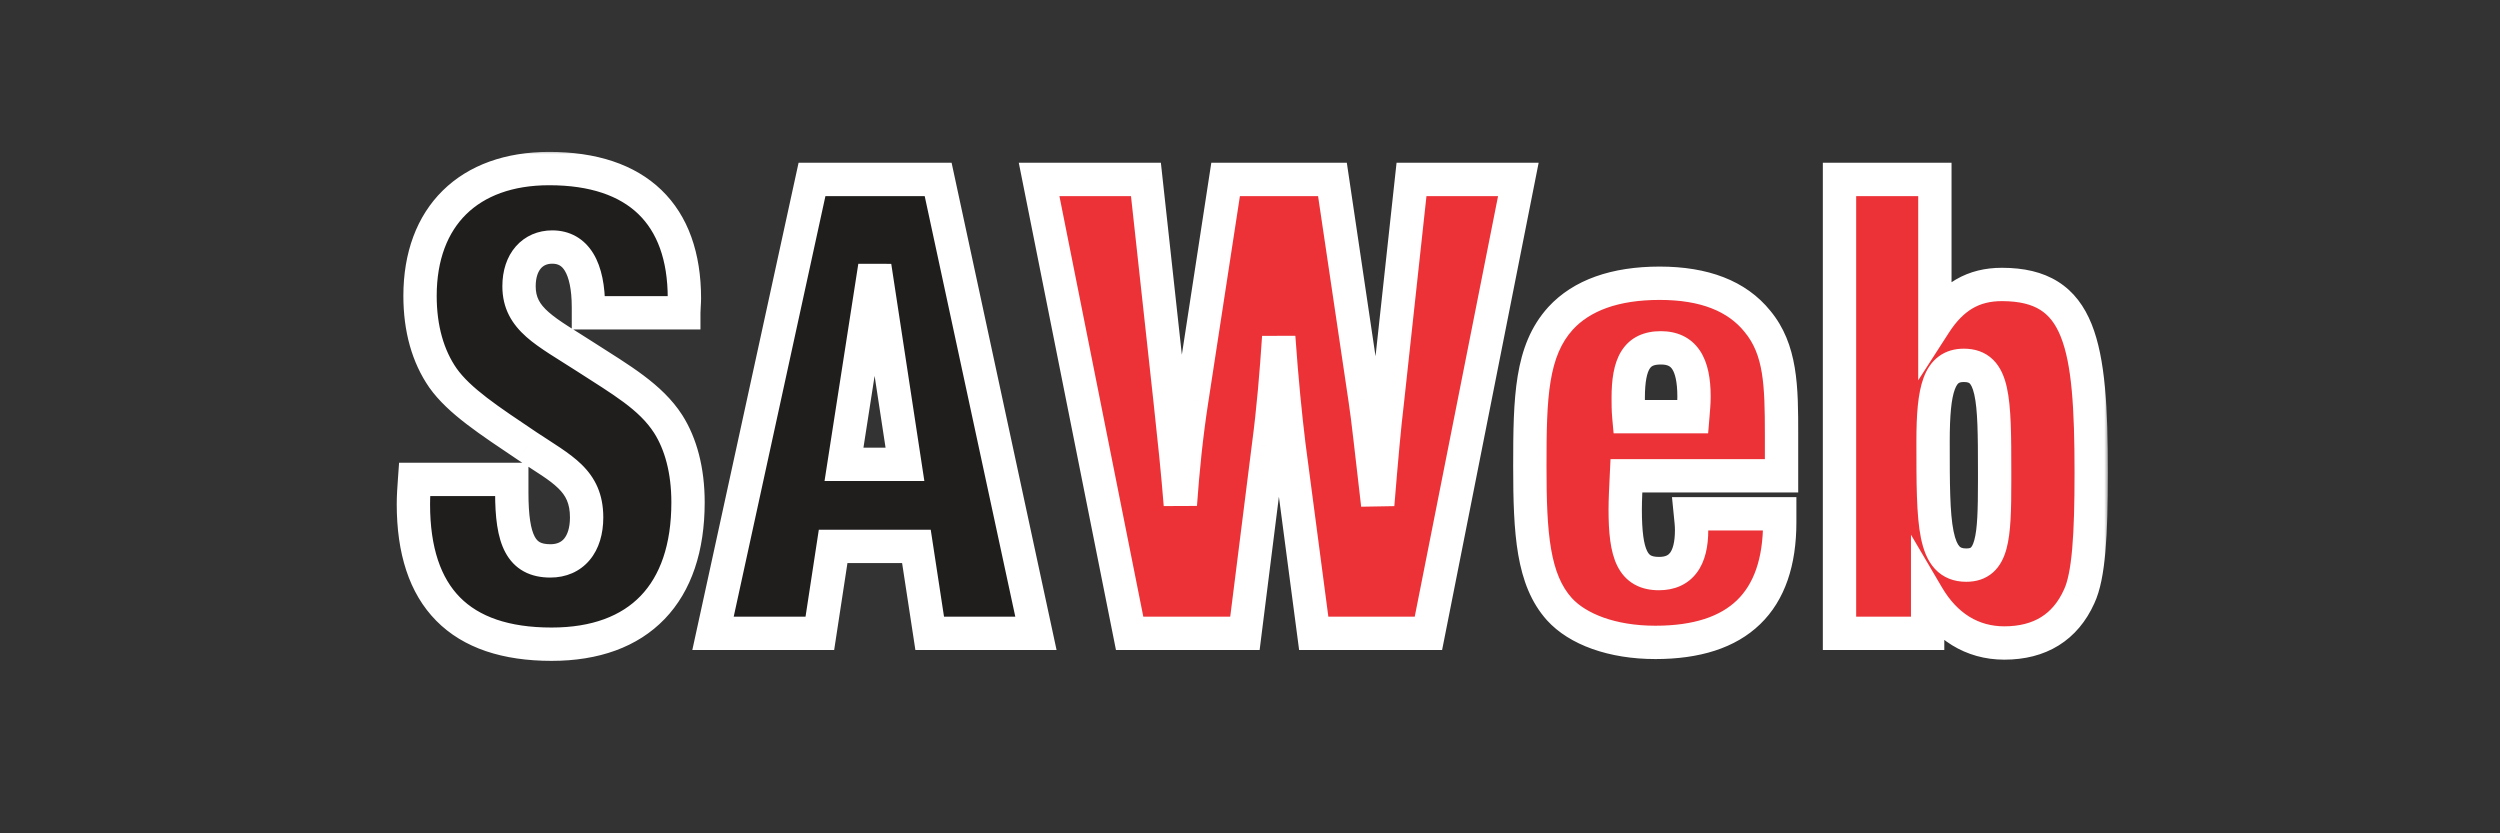
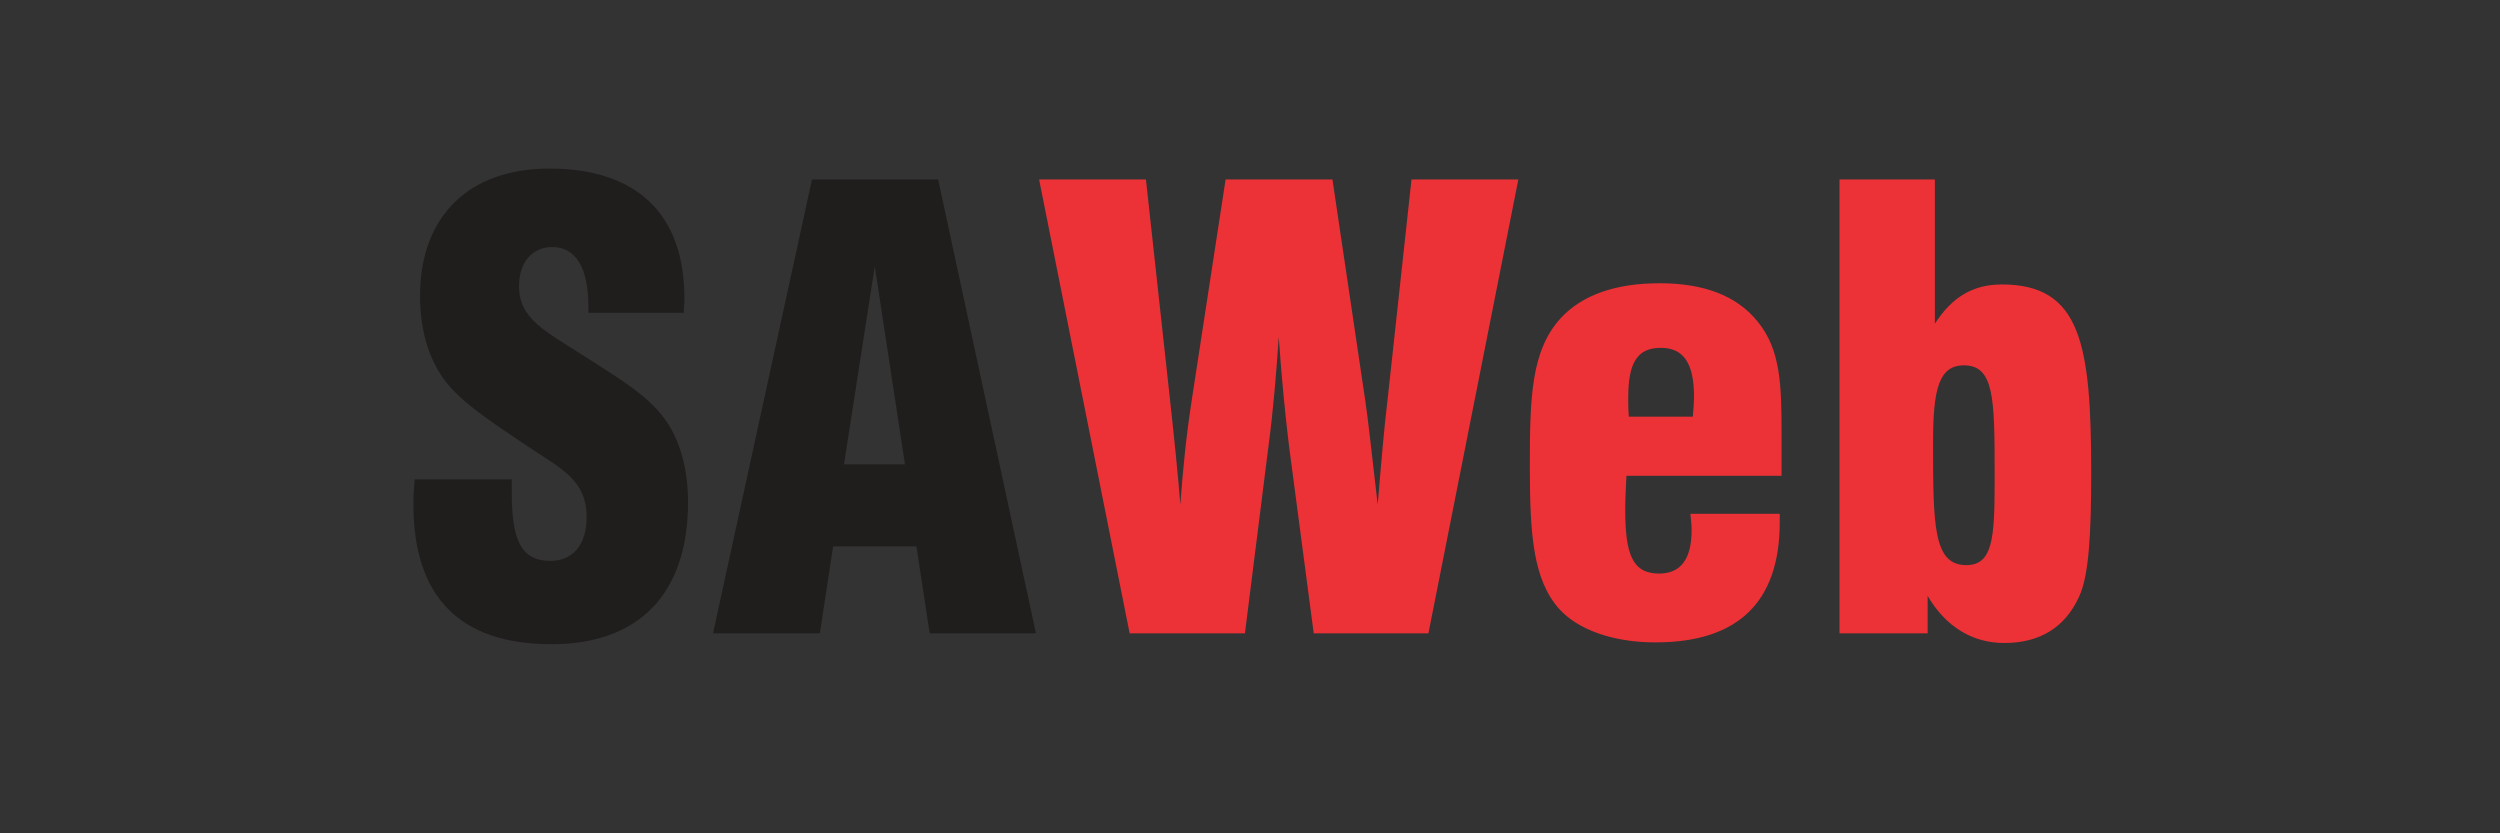
<svg xmlns="http://www.w3.org/2000/svg" width="300" height="100" viewBox="0 0 300 100" fill="none">
  <rect x="0" y="0" width="300" height="100" fill="#333333" stroke="none" />
  <mask id="path-1-outside-1_524_2" maskUnits="userSpaceOnUse" x="47" y="18" width="206" height="62" fill="black">
    <rect fill="white" x="47" y="18" width="206" height="62" />
-     <path d="M49.752 57.53H61.414V59.124C61.414 64.773 62.5 67.308 66.049 67.308C68.729 67.308 70.395 65.353 70.395 62.093C70.395 57.603 67.425 56.299 63.297 53.547C58.661 50.432 55.112 48.114 53.157 45.362C51.346 42.754 50.404 39.422 50.404 35.511C50.404 25.95 56.271 20.228 65.904 20.228C76.479 20.228 82.129 25.733 82.129 35.801C82.129 36.38 82.056 36.96 82.056 37.539H70.612V36.888C70.612 32.107 69.091 29.644 66.266 29.644C63.949 29.644 62.283 31.383 62.283 34.352C62.283 38.336 65.542 39.785 70.25 42.827C74.524 45.579 78.073 47.607 80.173 50.867C81.694 53.257 82.563 56.444 82.563 60.283C82.563 71.22 76.697 77.304 66.194 77.304C55.185 77.304 49.608 71.654 49.608 60.5C49.608 59.558 49.68 58.544 49.752 57.53ZM85.561 76L97.44 21.532H112.578L124.312 76H111.564L109.971 65.57H99.975L98.382 76H85.561ZM101.279 55.719H108.594L104.973 31.962L101.279 55.719Z" />
+     <path d="M49.752 57.53H61.414V59.124C61.414 64.773 62.5 67.308 66.049 67.308C68.729 67.308 70.395 65.353 70.395 62.093C70.395 57.603 67.425 56.299 63.297 53.547C58.661 50.432 55.112 48.114 53.157 45.362C51.346 42.754 50.404 39.422 50.404 35.511C50.404 25.95 56.271 20.228 65.904 20.228C76.479 20.228 82.129 25.733 82.129 35.801C82.129 36.38 82.056 36.96 82.056 37.539H70.612V36.888C70.612 32.107 69.091 29.644 66.266 29.644C63.949 29.644 62.283 31.383 62.283 34.352C62.283 38.336 65.542 39.785 70.25 42.827C74.524 45.579 78.073 47.607 80.173 50.867C81.694 53.257 82.563 56.444 82.563 60.283C82.563 71.22 76.697 77.304 66.194 77.304C55.185 77.304 49.608 71.654 49.608 60.5C49.608 59.558 49.68 58.544 49.752 57.53M85.561 76L97.44 21.532H112.578L124.312 76H111.564L109.971 65.57H99.975L98.382 76H85.561ZM101.279 55.719H108.594L104.973 31.962L101.279 55.719Z" />
    <path d="M135.557 76L124.692 21.532H137.512L140.409 48.042C140.916 52.677 141.351 56.878 141.641 60.572C141.931 56.444 142.365 52.17 143.017 47.969L147.073 21.532H159.893L163.805 47.897C164.167 50.215 164.601 54.416 165.326 60.572C165.76 55.285 166.122 51.156 166.484 48.187L169.382 21.532H182.202L171.41 76H157.648L154.678 53.474C154.244 49.925 153.809 45.579 153.447 40.437C153.157 44.782 152.795 49.201 152.216 53.547L149.391 76H135.557ZM195.46 49.997H203.137C203.21 49.128 203.282 48.331 203.282 47.607C203.282 43.623 202.051 41.74 199.298 41.74C196.401 41.74 195.387 43.623 195.387 47.752C195.387 48.404 195.387 49.201 195.46 49.997ZM202.847 61.659H213.567V62.673C213.567 72.234 208.57 77.087 198.647 77.087C193.432 77.087 189.303 75.493 187.13 73.103C183.943 69.554 183.581 64.049 183.581 55.937C183.581 47.68 183.726 42.102 187.275 38.191C189.81 35.439 193.794 33.99 199.154 33.99C204.513 33.99 208.425 35.511 210.887 38.553C213.712 41.958 213.785 46.303 213.785 52.17V57.096H195.17C195.097 58.617 195.025 59.993 195.025 61.152C195.025 66.512 195.894 68.829 199.081 68.829C201.689 68.829 202.992 67.091 202.992 63.614C202.992 62.962 202.92 62.383 202.847 61.659ZM220.741 21.532H232.185V38.843C234.286 35.584 236.821 34.135 240.225 34.135C249.714 34.135 250.945 41.306 250.945 56.733C250.945 64.194 250.655 69.119 249.496 71.582C247.83 75.276 244.788 77.159 240.515 77.159C236.676 77.159 233.489 75.203 231.316 71.509V76H220.741V21.532ZM235.662 43.841C232.692 43.841 231.968 46.666 231.968 52.967C231.968 62.962 231.968 67.815 235.952 67.815C239.139 67.815 239.356 64.556 239.356 57.748V56.661C239.356 47.752 239.283 43.841 235.662 43.841Z" />
  </mask>
  <path d="M49.752 57.53H61.414V59.124C61.414 64.773 62.5 67.308 66.049 67.308C68.729 67.308 70.395 65.353 70.395 62.093C70.395 57.603 67.425 56.299 63.297 53.547C58.661 50.432 55.112 48.114 53.157 45.362C51.346 42.754 50.404 39.422 50.404 35.511C50.404 25.95 56.271 20.228 65.904 20.228C76.479 20.228 82.129 25.733 82.129 35.801C82.129 36.38 82.056 36.96 82.056 37.539H70.612V36.888C70.612 32.107 69.091 29.644 66.266 29.644C63.949 29.644 62.283 31.383 62.283 34.352C62.283 38.336 65.542 39.785 70.25 42.827C74.524 45.579 78.073 47.607 80.173 50.867C81.694 53.257 82.563 56.444 82.563 60.283C82.563 71.22 76.697 77.304 66.194 77.304C55.185 77.304 49.608 71.654 49.608 60.5C49.608 59.558 49.68 58.544 49.752 57.53ZM85.561 76L97.44 21.532H112.578L124.312 76H111.564L109.971 65.57H99.975L98.382 76H85.561ZM101.279 55.719H108.594L104.973 31.962L101.279 55.719Z" fill="#201D1D" />
  <path d="M135.557 76L124.692 21.532H137.512L140.409 48.042C140.916 52.677 141.351 56.878 141.641 60.572C141.931 56.444 142.365 52.17 143.017 47.969L147.073 21.532H159.893L163.805 47.897C164.167 50.215 164.601 54.416 165.326 60.572C165.76 55.285 166.122 51.156 166.484 48.187L169.382 21.532H182.202L171.41 76H157.648L154.678 53.474C154.244 49.925 153.809 45.579 153.447 40.437C153.157 44.782 152.795 49.201 152.216 53.547L149.391 76H135.557ZM195.46 49.997H203.137C203.21 49.128 203.282 48.331 203.282 47.607C203.282 43.623 202.051 41.74 199.298 41.74C196.401 41.74 195.387 43.623 195.387 47.752C195.387 48.404 195.387 49.201 195.46 49.997ZM202.847 61.659H213.567V62.673C213.567 72.234 208.57 77.087 198.647 77.087C193.432 77.087 189.303 75.493 187.13 73.103C183.943 69.554 183.581 64.049 183.581 55.937C183.581 47.68 183.726 42.102 187.275 38.191C189.81 35.439 193.794 33.99 199.154 33.99C204.513 33.99 208.425 35.511 210.887 38.553C213.712 41.958 213.785 46.303 213.785 52.17V57.096H195.17C195.097 58.617 195.025 59.993 195.025 61.152C195.025 66.512 195.894 68.829 199.081 68.829C201.689 68.829 202.992 67.091 202.992 63.614C202.992 62.962 202.92 62.383 202.847 61.659ZM220.741 21.532H232.185V38.843C234.286 35.584 236.821 34.135 240.225 34.135C249.714 34.135 250.945 41.306 250.945 56.733C250.945 64.194 250.655 69.119 249.496 71.582C247.83 75.276 244.788 77.159 240.515 77.159C236.676 77.159 233.489 75.203 231.316 71.509V76H220.741V21.532ZM235.662 43.841C232.692 43.841 231.968 46.666 231.968 52.967C231.968 62.962 231.968 67.815 235.952 67.815C239.139 67.815 239.356 64.556 239.356 57.748V56.661C239.356 47.752 239.283 43.841 235.662 43.841Z" fill="#EC3237" />
-   <path d="M49.752 57.53V55.53H47.89L47.757 57.388L49.752 57.53ZM61.414 57.53H63.414V55.53H61.414V57.53ZM63.297 53.547L62.181 55.207L62.188 55.211L63.297 53.547ZM53.157 45.362L51.514 46.503L51.52 46.511L51.526 46.52L53.157 45.362ZM82.056 37.539V39.539H84.056V37.539H82.056ZM70.612 37.539H68.612V39.539H70.612V37.539ZM70.25 42.827L69.165 44.507L69.167 44.508L70.25 42.827ZM80.173 50.867L81.861 49.793L81.854 49.783L80.173 50.867ZM49.752 59.53H61.414V55.53H49.752V59.53ZM59.414 57.53V59.124H63.414V57.53H59.414ZM59.414 59.124C59.414 61.971 59.668 64.462 60.636 66.276C61.152 67.243 61.883 68.045 62.874 68.582C63.845 69.109 64.93 69.308 66.049 69.308V65.308C65.394 65.308 65.012 65.191 64.781 65.066C64.57 64.951 64.364 64.766 64.165 64.393C63.703 63.527 63.414 61.926 63.414 59.124H59.414ZM66.049 69.308C67.913 69.308 69.587 68.607 70.76 67.208C71.897 65.851 72.395 64.043 72.395 62.093H68.395C68.395 63.403 68.06 64.202 67.695 64.638C67.365 65.032 66.865 65.308 66.049 65.308V69.308ZM72.395 62.093C72.395 59.286 71.419 57.329 69.793 55.739C68.356 54.333 66.287 53.136 64.406 51.882L62.188 55.211C64.435 56.709 65.915 57.54 66.996 58.598C67.887 59.47 68.395 60.41 68.395 62.093H72.395ZM64.412 51.886C62.069 50.312 60.088 48.996 58.439 47.732C56.793 46.468 55.597 45.343 54.787 44.203L51.526 46.52C52.672 48.133 54.228 49.543 56.004 50.905C57.778 52.266 59.889 53.666 62.181 55.207L64.412 51.886ZM54.799 44.221C53.267 42.015 52.404 39.103 52.404 35.511H48.404C48.404 39.742 49.425 43.494 51.514 46.503L54.799 44.221ZM52.404 35.511C52.404 31.145 53.735 27.882 55.944 25.711C58.157 23.535 61.483 22.228 65.904 22.228V18.228C60.693 18.228 56.268 19.783 53.14 22.858C50.007 25.938 48.404 30.317 48.404 35.511H52.404ZM65.904 22.228C70.863 22.228 74.35 23.517 76.594 25.68C78.827 27.831 80.129 31.135 80.129 35.801H84.129C84.129 30.399 82.606 25.917 79.37 22.799C76.146 19.692 71.52 18.228 65.904 18.228V22.228ZM80.129 35.801C80.129 36.018 80.115 36.245 80.097 36.545C80.079 36.825 80.056 37.177 80.056 37.539H84.056C84.056 37.322 84.07 37.095 84.089 36.795C84.106 36.516 84.129 36.164 84.129 35.801H80.129ZM82.056 35.539H70.612V39.539H82.056V35.539ZM72.612 37.539V36.888H68.612V37.539H72.612ZM72.612 36.888C72.612 34.343 72.218 32.105 71.21 30.439C70.117 28.63 68.384 27.644 66.266 27.644V31.644C66.974 31.644 67.414 31.89 67.787 32.508C68.246 33.268 68.612 34.651 68.612 36.888H72.612ZM66.266 27.644C64.579 27.644 63.017 28.293 61.901 29.567C60.805 30.818 60.283 32.502 60.283 34.352H64.283C64.283 33.233 64.594 32.563 64.91 32.203C65.206 31.865 65.636 31.644 66.266 31.644V27.644ZM60.283 34.352C60.283 37.05 61.455 38.919 63.176 40.441C64.73 41.814 66.977 43.093 69.165 44.507L71.336 41.147C68.815 39.518 67.079 38.552 65.826 37.444C64.741 36.485 64.283 35.638 64.283 34.352H60.283ZM69.167 44.508C73.638 47.388 76.687 49.149 78.492 51.95L81.854 49.783C79.458 46.065 75.409 43.771 71.333 41.145L69.167 44.508ZM78.486 51.94C79.76 53.942 80.563 56.736 80.563 60.283H84.563C84.563 56.152 83.629 52.571 81.861 49.793L78.486 51.94ZM80.563 60.283C80.563 65.408 79.192 69.101 76.876 71.508C74.571 73.903 71.06 75.304 66.194 75.304V79.304C71.83 79.304 76.504 77.663 79.758 74.281C83.001 70.912 84.563 66.094 84.563 60.283H80.563ZM66.194 75.304C61.011 75.304 57.463 73.977 55.196 71.68C52.924 69.378 51.608 65.769 51.608 60.5H47.608C47.608 66.385 49.08 71.178 52.349 74.49C55.622 77.806 60.368 79.304 66.194 79.304V75.304ZM51.608 60.5C51.608 59.643 51.674 58.703 51.747 57.673L47.757 57.388C47.686 58.386 47.608 59.474 47.608 60.5H51.608ZM85.561 76L83.607 75.574L83.078 78H85.561V76ZM97.44 21.532V19.532H95.829L95.486 21.106L97.44 21.532ZM112.578 21.532L114.533 21.111L114.193 19.532H112.578V21.532ZM124.312 76V78H126.788L126.267 75.579L124.312 76ZM111.564 76L109.587 76.302L109.846 78H111.564V76ZM109.971 65.57L111.948 65.268L111.688 63.57H109.971V65.57ZM99.975 65.57V63.57H98.257L97.998 65.268L99.975 65.57ZM98.382 76V78H100.099L100.359 76.302L98.382 76ZM101.279 55.719L99.303 55.412L98.944 57.719H101.279V55.719ZM108.594 55.719V57.719H110.922L110.571 55.418L108.594 55.719ZM104.973 31.962L106.95 31.661L102.997 31.655L104.973 31.962ZM87.516 76.426L99.394 21.958L95.486 21.106L83.607 75.574L87.516 76.426ZM97.44 23.532H112.578V19.532H97.44V23.532ZM110.623 21.953L122.357 76.421L126.267 75.579L114.533 21.111L110.623 21.953ZM124.312 74H111.564V78H124.312V74ZM113.541 75.698L111.948 65.268L107.993 65.872L109.587 76.302L113.541 75.698ZM109.971 63.57H99.975V67.57H109.971V63.57ZM97.998 65.268L96.404 75.698L100.359 76.302L101.952 65.872L97.998 65.268ZM98.382 74H85.561V78H98.382V74ZM101.279 57.719H108.594V53.719H101.279V57.719ZM110.571 55.418L106.95 31.661L102.996 32.264L106.617 56.021L110.571 55.418ZM102.997 31.655L99.303 55.412L103.255 56.027L106.949 32.27L102.997 31.655ZM135.557 76L133.595 76.391L133.916 78H135.557V76ZM124.692 21.532V19.532H122.254L122.731 21.923L124.692 21.532ZM137.512 21.532L139.5 21.315L139.306 19.532H137.512V21.532ZM140.409 48.042L138.421 48.259L138.421 48.259L140.409 48.042ZM141.641 60.572L139.647 60.729L143.636 60.712L141.641 60.572ZM143.017 47.969L144.993 48.276L144.994 48.273L143.017 47.969ZM147.073 21.532V19.532H145.357L145.096 21.229L147.073 21.532ZM159.893 21.532L161.872 21.239L161.618 19.532H159.893V21.532ZM163.805 47.897L161.826 48.19L161.827 48.198L161.829 48.206L163.805 47.897ZM165.326 60.572L163.339 60.806L167.319 60.736L165.326 60.572ZM166.484 48.187L168.47 48.429L168.471 48.416L168.473 48.403L166.484 48.187ZM169.382 21.532V19.532H167.587L167.393 21.316L169.382 21.532ZM182.202 21.532L184.164 21.921L184.637 19.532H182.202V21.532ZM171.41 76V78H173.052L173.372 76.389L171.41 76ZM157.648 76L155.665 76.261L155.894 78H157.648V76ZM154.678 53.474L152.693 53.717L152.694 53.726L152.695 53.736L154.678 53.474ZM153.447 40.437L155.442 40.296L151.451 40.303L153.447 40.437ZM152.216 53.547L150.233 53.282L150.232 53.289L150.231 53.297L152.216 53.547ZM149.391 76V78H151.155L151.375 76.25L149.391 76ZM137.518 75.609L126.653 21.141L122.731 21.923L133.595 76.391L137.518 75.609ZM124.692 23.532H137.512V19.532H124.692V23.532ZM135.524 21.75L138.421 48.259L142.398 47.825L139.5 21.315L135.524 21.75ZM138.421 48.259C138.928 52.892 139.36 57.067 139.647 60.729L143.635 60.416C143.342 56.689 142.905 52.462 142.398 47.824L138.421 48.259ZM143.636 60.712C143.923 56.625 144.352 52.409 144.993 48.276L141.041 47.663C140.378 51.932 139.938 56.262 139.646 60.432L143.636 60.712ZM144.994 48.273L149.05 21.835L145.096 21.229L141.04 47.666L144.994 48.273ZM147.073 23.532H159.893V19.532H147.073V23.532ZM157.915 21.826L161.826 48.19L165.783 47.603L161.872 21.239L157.915 21.826ZM161.829 48.206C162.183 50.474 162.608 54.59 163.339 60.806L167.312 60.339C166.595 54.242 166.151 49.956 165.781 47.588L161.829 48.206ZM167.319 60.736C167.754 55.442 168.113 51.353 168.47 48.429L164.499 47.944C164.131 50.96 163.766 55.127 163.332 60.408L167.319 60.736ZM168.473 48.403L171.37 21.748L167.393 21.316L164.496 47.971L168.473 48.403ZM169.382 23.532H182.202V19.532H169.382V23.532ZM180.24 21.143L169.448 75.611L173.372 76.389L184.164 21.921L180.24 21.143ZM171.41 74H157.648V78H171.41V74ZM159.631 75.739L156.661 53.213L152.695 53.736L155.665 76.261L159.631 75.739ZM156.663 53.231C156.233 49.717 155.802 45.406 155.442 40.296L151.452 40.577C151.816 45.752 152.254 50.133 152.693 53.717L156.663 53.231ZM151.451 40.303C151.163 44.632 150.804 49 150.233 53.282L154.198 53.811C154.786 49.401 155.152 44.932 155.443 40.57L151.451 40.303ZM150.231 53.297L147.407 75.75L151.375 76.25L154.2 53.796L150.231 53.297ZM149.391 74H135.557V78H149.391V74ZM195.46 49.997L193.468 50.178L193.633 51.997H195.46V49.997ZM203.137 49.997V51.997H204.977L205.13 50.163L203.137 49.997ZM202.847 61.659V59.659H200.638L200.857 61.858L202.847 61.659ZM213.567 61.659H215.567V59.659H213.567V61.659ZM187.13 73.103L185.642 74.439L185.65 74.448L187.13 73.103ZM187.275 38.191L185.804 36.836L185.799 36.842L185.794 36.847L187.275 38.191ZM210.887 38.553L209.333 39.812L209.34 39.821L209.348 39.831L210.887 38.553ZM213.785 57.096V59.096H215.785V57.096H213.785ZM195.17 57.096V55.096H193.263L193.172 57.001L195.17 57.096ZM195.46 51.997H203.137V47.997H195.46V51.997ZM205.13 50.163C205.2 49.332 205.282 48.435 205.282 47.607H201.282C201.282 48.228 201.22 48.924 201.144 49.831L205.13 50.163ZM205.282 47.607C205.282 45.485 204.969 43.53 203.982 42.063C202.885 40.433 201.197 39.74 199.298 39.74V43.74C200.153 43.74 200.456 43.989 200.663 44.296C200.98 44.767 201.282 45.746 201.282 47.607H205.282ZM199.298 39.74C197.35 39.74 195.631 40.422 194.559 42.139C193.629 43.631 193.387 45.623 193.387 47.752H197.387C197.387 45.753 197.652 44.739 197.953 44.257C198.113 44 198.35 43.74 199.298 43.74V39.74ZM193.387 47.752C193.387 48.393 193.386 49.278 193.468 50.178L197.451 49.816C197.388 49.123 197.387 48.415 197.387 47.752H193.387ZM202.847 63.659H213.567V59.659H202.847V63.659ZM211.567 61.659V62.673H215.567V61.659H211.567ZM211.567 62.673C211.567 67.122 210.409 70.121 208.438 72.027C206.454 73.946 203.311 75.087 198.647 75.087V79.087C203.905 79.087 208.222 77.801 211.218 74.903C214.227 71.993 215.567 67.784 215.567 62.673H211.567ZM198.647 75.087C193.761 75.087 190.271 73.584 188.61 71.757L185.65 74.448C188.335 77.401 193.102 79.087 198.647 79.087V75.087ZM188.618 71.766C187.363 70.369 186.583 68.508 186.131 65.891C185.675 63.245 185.581 59.998 185.581 55.937H181.581C181.581 59.988 181.668 63.549 182.189 66.571C182.716 69.621 183.71 72.287 185.642 74.439L188.618 71.766ZM185.581 55.937C185.581 51.776 185.622 48.485 186.07 45.759C186.511 43.085 187.321 41.117 188.756 39.535L185.794 36.847C183.68 39.177 182.643 41.953 182.124 45.109C181.612 48.215 181.581 51.841 181.581 55.937H185.581ZM188.746 39.546C190.774 37.345 194.129 35.99 199.154 35.99V31.99C193.458 31.99 188.846 33.533 185.804 36.836L188.746 39.546ZM199.154 35.99C204.146 35.99 207.377 37.396 209.333 39.812L212.442 37.295C209.472 33.627 204.881 31.99 199.154 31.99V35.99ZM209.348 39.831C211.63 42.58 211.785 46.125 211.785 52.17H215.785C215.785 46.482 215.794 41.335 212.426 37.276L209.348 39.831ZM211.785 52.17V57.096H215.785V52.17H211.785ZM213.785 55.096H195.17V59.096H213.785V55.096ZM193.172 57.001C193.101 58.495 193.025 59.933 193.025 61.152H197.025C197.025 60.053 197.094 58.738 197.168 57.191L193.172 57.001ZM193.025 61.152C193.025 63.827 193.222 66.175 194.064 67.885C194.518 68.805 195.18 69.591 196.115 70.122C197.029 70.642 198.049 70.829 199.081 70.829V66.829C198.52 66.829 198.236 66.727 198.091 66.645C197.966 66.574 197.814 66.445 197.652 66.117C197.263 65.327 197.025 63.836 197.025 61.152H193.025ZM199.081 70.829C200.873 70.829 202.507 70.202 203.615 68.726C204.641 67.358 204.992 65.545 204.992 63.614H200.992C200.992 65.16 200.692 65.955 200.415 66.326C200.218 66.588 199.897 66.829 199.081 66.829V70.829ZM204.992 63.614C204.992 62.835 204.904 62.121 204.838 61.46L200.857 61.858C200.936 62.645 200.992 63.09 200.992 63.614H204.992ZM220.741 21.532V19.532H218.741V21.532H220.741ZM232.185 21.532H234.185V19.532H232.185V21.532ZM232.185 38.843H230.185V45.639L233.866 39.926L232.185 38.843ZM249.496 71.582L247.687 70.73L247.68 70.745L247.673 70.76L249.496 71.582ZM231.316 71.509L233.04 70.495L229.316 64.165V71.509H231.316ZM231.316 76V78H233.316V76H231.316ZM220.741 76H218.741V78H220.741V76ZM220.741 23.532H232.185V19.532H220.741V23.532ZM230.185 21.532V38.843H234.185V21.532H230.185ZM233.866 39.926C234.792 38.49 235.739 37.568 236.723 36.995C237.694 36.429 238.821 36.135 240.225 36.135V32.135C238.225 32.135 236.382 32.565 234.71 33.538C233.05 34.505 231.679 35.937 230.504 37.76L233.866 39.926ZM240.225 36.135C242.356 36.135 243.804 36.538 244.837 37.189C245.849 37.826 246.657 38.825 247.287 40.394C248.612 43.694 248.945 48.94 248.945 56.733H252.945C252.945 49.099 252.662 43.046 250.999 38.904C250.135 36.752 248.856 34.993 246.969 33.804C245.102 32.628 242.839 32.135 240.225 32.135V36.135ZM248.945 56.733C248.945 60.451 248.872 63.476 248.663 65.857C248.449 68.286 248.108 69.835 247.687 70.73L251.306 72.433C252.044 70.865 252.426 68.721 252.647 66.207C252.873 63.645 252.945 60.477 252.945 56.733H248.945ZM247.673 70.76C246.98 72.296 246.049 73.361 244.929 74.056C243.802 74.755 242.355 75.159 240.515 75.159V79.159C242.948 79.159 245.159 78.621 247.038 77.455C248.923 76.285 250.346 74.562 251.319 72.404L247.673 70.76ZM240.515 75.159C237.478 75.159 234.903 73.663 233.04 70.495L229.592 72.523C232.075 76.743 235.874 79.159 240.515 79.159V75.159ZM229.316 71.509V76H233.316V71.509H229.316ZM231.316 74H220.741V78H231.316V74ZM222.741 76V21.532H218.741V76H222.741ZM235.662 41.841C234.59 41.841 233.539 42.102 232.634 42.779C231.747 43.443 231.188 44.365 230.825 45.347C230.134 47.218 229.968 49.837 229.968 52.967H233.968C233.968 49.796 234.164 47.851 234.577 46.734C234.767 46.222 234.946 46.045 235.03 45.982C235.096 45.933 235.249 45.841 235.662 45.841V41.841ZM229.968 52.967C229.968 57.861 229.958 61.826 230.506 64.536C230.783 65.908 231.253 67.247 232.174 68.252C233.179 69.348 234.5 69.815 235.952 69.815V65.815C235.412 65.815 235.239 65.676 235.123 65.549C234.924 65.332 234.647 64.834 234.426 63.743C233.978 61.527 233.968 58.068 233.968 52.967H229.968ZM235.952 69.815C237.107 69.815 238.229 69.51 239.149 68.702C240.026 67.93 240.499 66.891 240.779 65.859C241.317 63.88 241.356 61.062 241.356 57.748H237.356C237.356 61.242 237.286 63.457 236.919 64.81C236.747 65.445 236.567 65.645 236.507 65.698C236.49 65.713 236.39 65.815 235.952 65.815V69.815ZM241.356 57.748V56.661H237.356V57.748H241.356ZM241.356 56.661C241.356 52.312 241.35 48.833 240.818 46.471C240.546 45.26 240.08 44.058 239.167 43.163C238.19 42.205 236.954 41.841 235.662 41.841V45.841C236.181 45.841 236.312 45.966 236.367 46.019C236.486 46.136 236.718 46.469 236.916 47.349C237.326 49.17 237.356 52.1 237.356 56.661H241.356Z" fill="white" mask="url(#path-1-outside-1_524_2)" />
</svg>